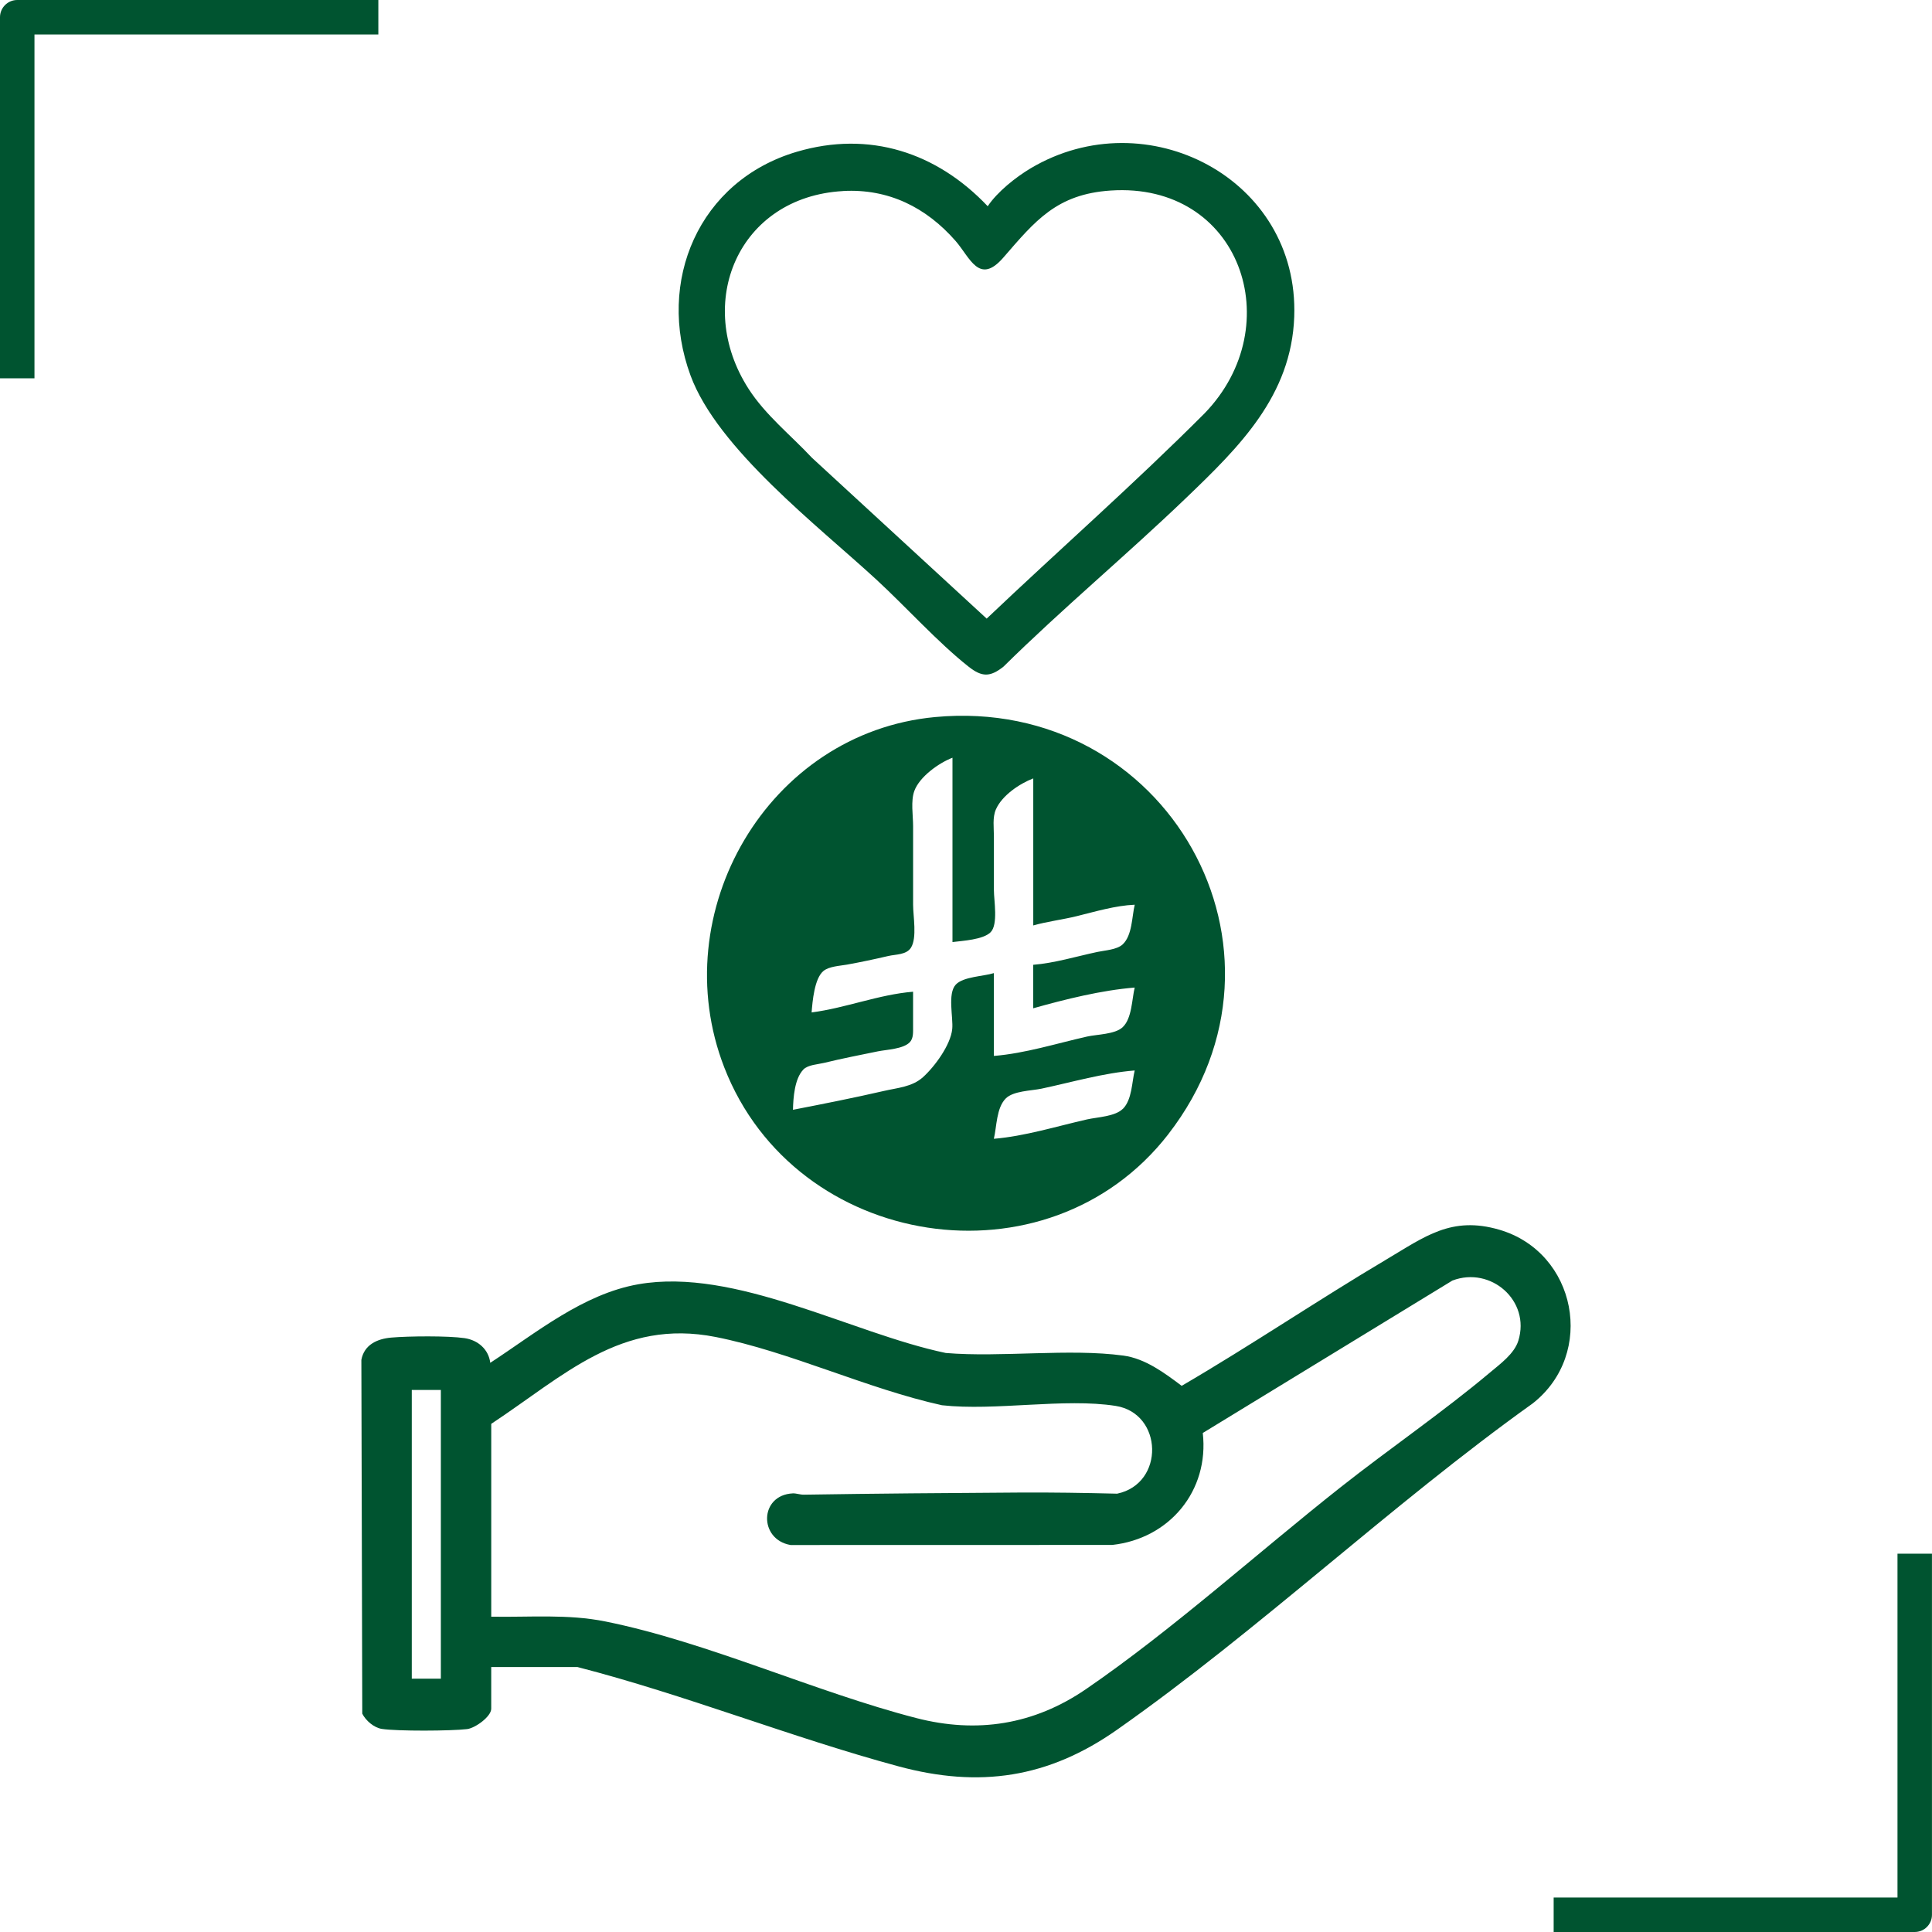
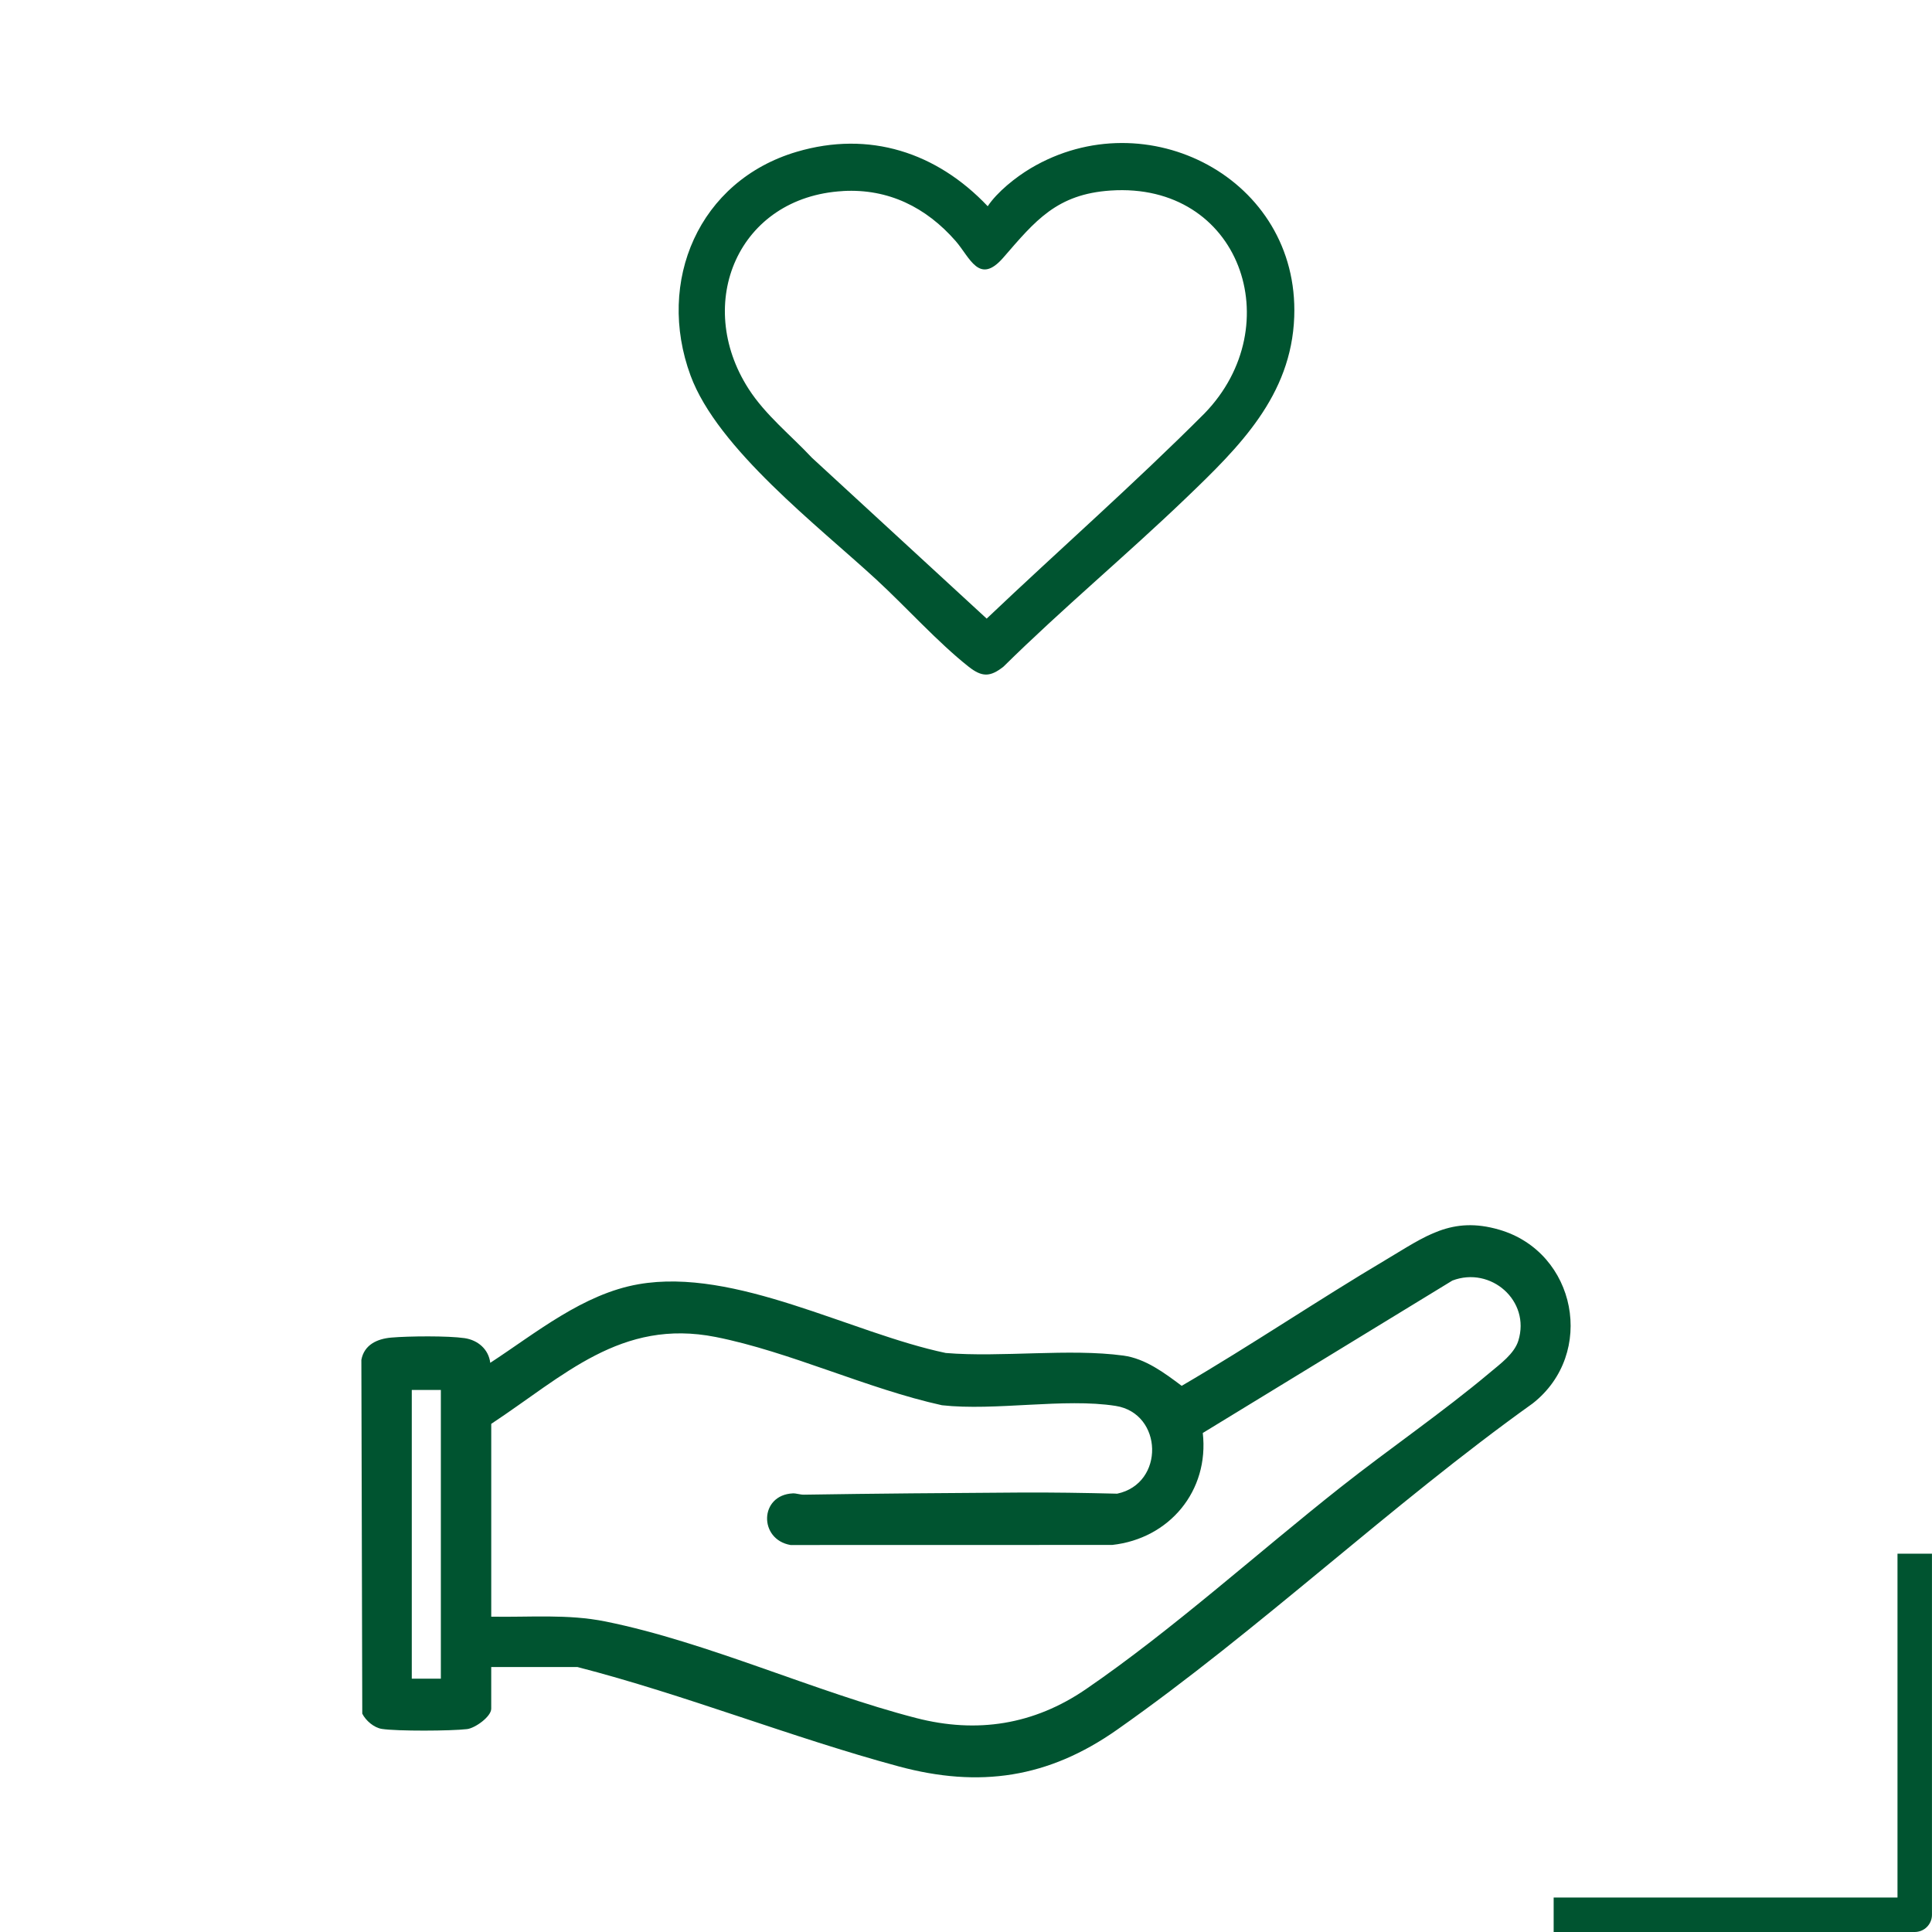
<svg xmlns="http://www.w3.org/2000/svg" id="Layer_1" version="1.1" viewBox="0 0 1024 1024">
  <defs>
    <style>
      .st0 {
        fill: #005430;
      }
    </style>
  </defs>
  <g>
    <path class="st0" d="M260.36,883.58v22.08c0,4.15-8.47,10.28-12.82,10.8-8.4,1.01-37.07,1.16-45.14-.1-4.17-.64-8.53-4.37-10.39-8.09l-.48-187.51c1.48-8.02,8.38-11.18,15.91-11.82,9.21-.79,29.93-.99,38.8.3,7.04,1.04,12.71,5.86,13.61,13.08,24.3-15.87,49.15-36.49,78.52-41.64,51.37-9,112.81,25.94,162.92,36.43,29.37,2.44,65.45-2.51,94.13,1.38,11.66,1.58,21.81,9.22,30.9,16.03,36.73-21.44,72.05-45.35,108.61-67.05,20.24-12.01,34.38-23.09,59.69-15.71,40.99,11.96,51.41,65.7,17.72,92.1-75.17,53.75-145.05,120.12-220.35,172.99-36.39,25.54-72.81,30.94-115.72,19.36-56.86-15.34-112.98-37.91-170.21-52.65h-45.7v.03ZM260.36,856.87c20.42.38,40.49-1.51,60.61,2.56,54,10.91,110.75,37.23,164.53,51.14,32.39,8.38,62.55,3.56,90.06-15.27,45.54-31.17,91.38-72.62,135.19-107.19,25.73-20.31,54.13-39.75,79-60.67,5.33-4.48,12.85-9.9,15-16.84,6.57-21.21-14.64-39.63-34.95-31.88l-132.3,80.79c3.47,30.69-17.71,56.01-47.99,59.34l-170.5.04c-16.93-2.92-16.63-26.51,1.21-27.37,1.81-.08,3.86.74,5.94.69,38.26-.61,75.85-.89,114-1.13,17.33-.11,34.67.18,51.97.6,25.34-5.34,24.32-42.56-.8-46.52-27.22-4.29-63.86,2.79-92.07-.35-39.48-8.68-80.79-28.43-119.93-36.18-50.17-9.93-80.51,20.68-118.96,46.04v102.19h.01ZM233.66,736.72h-15.41v153.02h15.41v-153.02Z" />
    <path class="st0" d="M523.53,109.29c5-7.53,14.82-15.38,22.8-20.12,61.34-36.4,142.3,5.37,139.64,78.75-1.51,41.87-29.18,69-57.24,95.93-31.69,30.42-65.59,58.63-96.88,89.5-7.08,5.59-11.4,5.57-18.47,0-16.18-12.75-33.32-31.81-48.88-46.15-30.75-28.35-84.2-69.34-98.5-108.17-18.4-49.97,4.44-103.24,56.26-118.57,38.48-11.37,74.21.3,101.25,28.85h.01ZM446.78,101.27c-55.5,3.12-79.2,59.42-50.02,104.82,8.96,13.94,22.35,24.52,33.58,36.53l92.62,85.26c38.35-36.43,78.12-71.35,115.48-108.79,45.12-46.56,18.93-122.72-49.83-118.1-28.57,1.92-39.93,16.05-56.78,35.49-12.89,14.88-17.7,0-25.34-8.76-15.58-17.8-35.61-27.83-59.71-26.47h0Z" />
  </g>
-   <path class="st0" d="M619.22,601.15c75.56-97.4-.87-232.52-123.55-221.1-88.72,8.26-143.73,103.5-111.78,185.73,37.61,96.81,171.41,117.76,235.34,35.38h0ZM595.19,587.64c-4.13,4.18-13.54,4.43-19.04,5.67-16.05,3.64-32.99,8.92-49.39,10.27,1.55-6.44,1.31-16.32,6.27-21.33,4.03-4.1,13.59-4.1,18.99-5.24,16.22-3.45,32.84-8.32,49.39-9.64-1.5,6.24-1.42,15.43-6.21,20.3h0ZM425.76,566.9c2.48-2.56,7.68-2.74,10.98-3.54,9.41-2.3,19.03-4.18,28.54-6.12,4.69-.95,13.43-1.21,16.91-4.82,2.03-2.11,1.74-5.45,1.76-8.13v-18.66c-18.17,1.48-35.7,8.64-53.78,10.98.46-5.8,1.47-18.04,6.27-21.97,3-2.47,8.72-2.71,12.4-3.36,7.33-1.32,14.7-2.89,21.95-4.58,3.91-.91,9.62-.57,12.04-4.41,3.31-5.26,1.13-16.7,1.13-22.75v-41.71c0-5.65-1.32-13.3.67-18.66,2.78-7.53,12.98-14.79,20.2-17.56v97.7c5.38-.69,16.21-1.23,20.2-5.2,4.1-4.09,1.76-16.85,1.76-22.25v-28.54c0-4.52-.82-10.03,1.04-14.28,3.2-7.4,12.55-13.7,19.82-16.47v77.93c7.59-2.14,15.41-3.04,23.05-4.92,9.92-2.44,20.52-5.63,30.73-6.06-1.53,6.32-1.28,16.25-6.39,21.02-3.05,2.85-9.44,3.16-13.38,4-11.14,2.37-22.67,5.91-34.03,6.82v23.05c16.96-4.77,36.21-9.58,53.78-10.98-1.5,6.2-1.43,16.37-6.39,21.02-4.07,3.81-13.59,3.76-18.85,4.94-16.12,3.64-32.91,8.95-49.39,10.27v-43.9c-5.48,1.74-16.21,1.84-20.2,6.1-4.48,4.8-1.27,17.41-1.88,23.53-.84,8.47-9.34,20.02-15.58,25.6-5.69,5.09-13.39,5.56-20.53,7.21-16.02,3.68-32.16,6.88-48.3,10.01.14-6.29.84-16.5,5.48-21.29h.03Z" />
  <g id="Capa_1">
    <g>
      <path class="st0" d="M1005.73,1005.73h-182.26v18.27h191.39c5.05,0,9.12-4.1,9.12-9.12v-191.39h-18.27v182.26h.02v-.02h0Z" />
-       <path class="st0" d="M18.27,18.27h182.26V0H9.12C4.1,0,0,4.1,0,9.12v191.39h18.27V18.27Z" />
    </g>
  </g>
</svg>